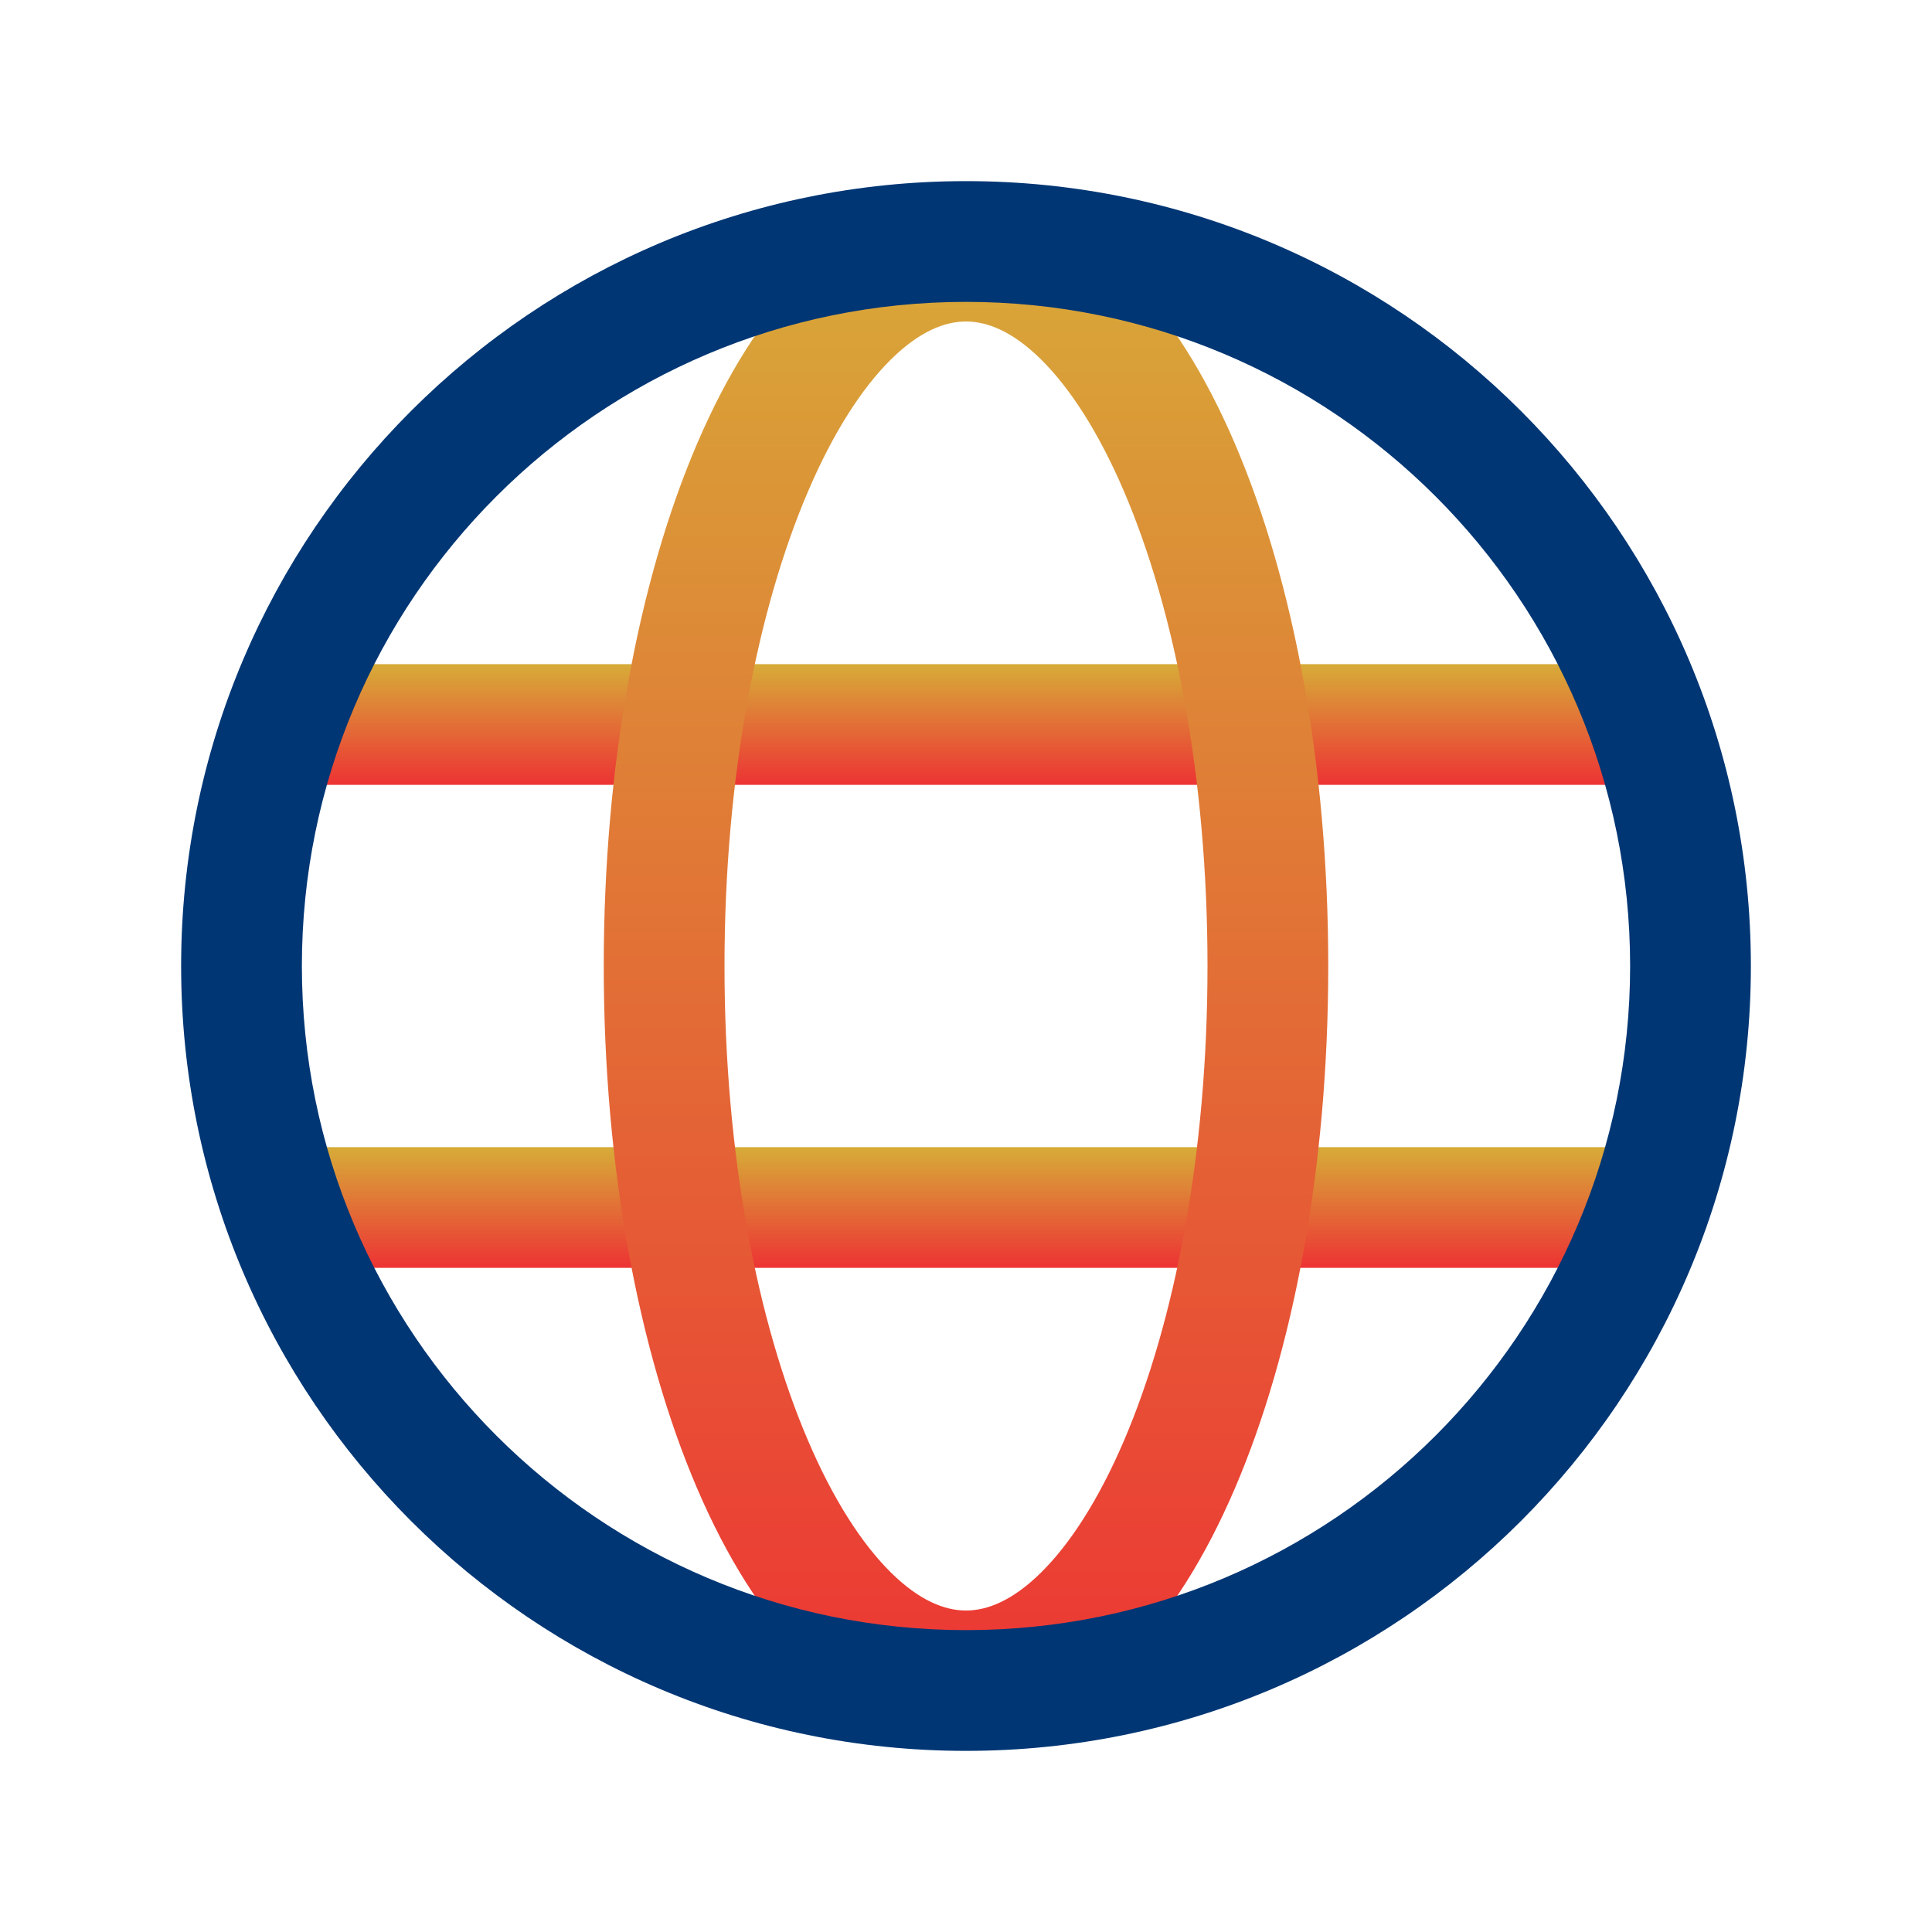
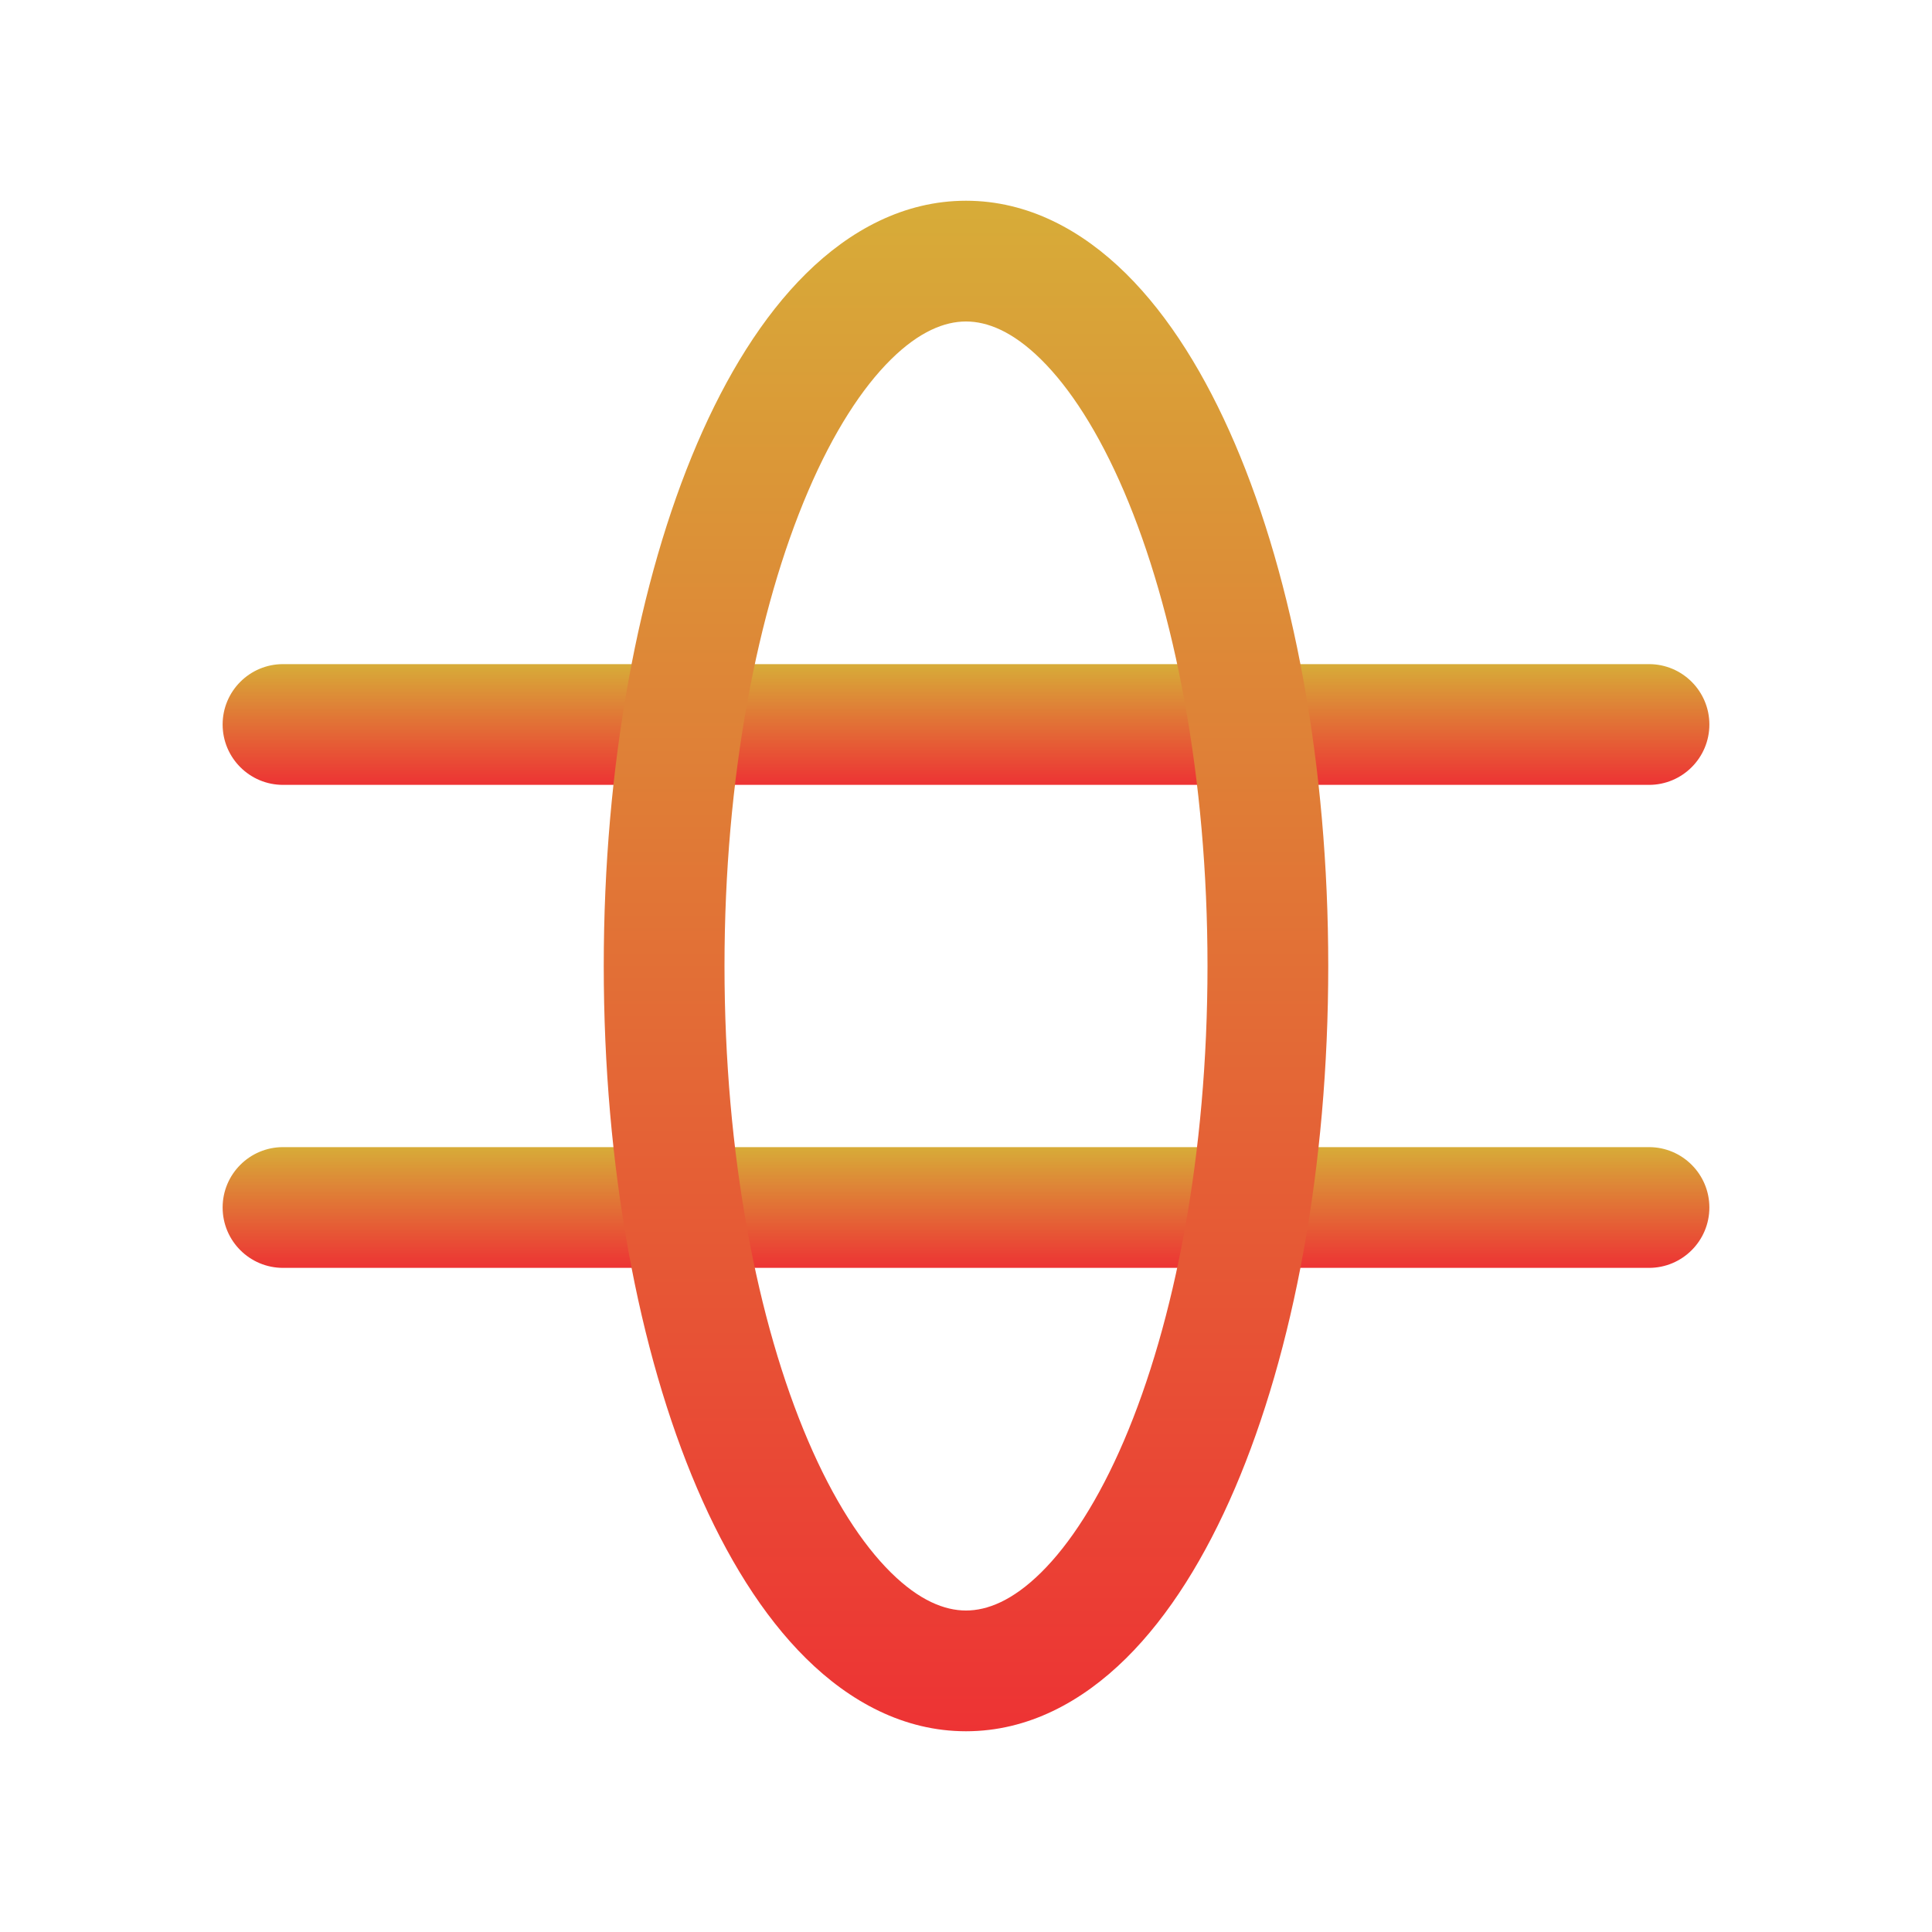
<svg xmlns="http://www.w3.org/2000/svg" width="60" height="60" viewBox="0 0 60 60" fill="none">
  <path fill-rule="evenodd" clip-rule="evenodd" d="M6.914 22.5C6.914 21.465 7.754 20.625 8.789 20.625H51.211C52.246 20.625 53.086 21.465 53.086 22.5C53.086 23.535 52.246 24.375 51.211 24.375H8.789C7.754 24.375 6.914 23.535 6.914 22.5Z" fill="url(#paint0_linear_561_1189)" />
  <path fill-rule="evenodd" clip-rule="evenodd" d="M6.914 37.5C6.914 36.465 7.754 35.625 8.789 35.625H51.211C52.246 35.625 53.086 36.465 53.086 37.5C53.086 38.535 52.246 39.375 51.211 39.375H8.789C7.754 39.375 6.914 38.535 6.914 37.5Z" fill="url(#paint1_linear_561_1189)" />
  <path fill-rule="evenodd" clip-rule="evenodd" d="M25.095 15.259C23.52 18.936 22.5 24.146 22.5 30C22.5 35.853 23.52 41.064 25.095 44.741C25.883 46.583 26.774 47.953 27.668 48.836C28.554 49.711 29.34 50.016 30 50.016C30.66 50.016 31.446 49.711 32.332 48.836C33.226 47.953 34.117 46.583 34.906 44.741C36.48 41.064 37.5 35.853 37.5 30C37.5 24.146 36.48 18.936 34.906 15.259C34.117 13.417 33.226 12.047 32.332 11.164C31.446 10.289 30.66 9.984 30 9.984C29.34 9.984 28.554 10.289 27.668 11.164C26.774 12.047 25.883 13.417 25.095 15.259ZM25.033 8.496C26.39 7.155 28.071 6.234 30 6.234C31.929 6.234 33.609 7.155 34.967 8.496C36.316 9.828 37.445 11.663 38.353 13.783C40.171 18.029 41.25 23.764 41.25 30C41.25 36.236 40.171 41.971 38.353 46.217C37.445 48.337 36.316 50.172 34.967 51.504C33.609 52.845 31.929 53.766 30 53.766C28.071 53.766 26.39 52.845 25.033 51.504C23.684 50.172 22.555 48.337 21.647 46.217C19.829 41.971 18.75 36.236 18.75 30C18.75 23.764 19.829 18.029 21.647 13.783C22.555 11.663 23.684 9.828 25.033 8.496Z" fill="url(#paint2_linear_561_1189)" />
-   <path fill-rule="evenodd" clip-rule="evenodd" d="M30 9.375C18.609 9.375 9.375 18.609 9.375 30C9.375 41.391 18.609 50.625 30 50.625C41.391 50.625 50.625 41.391 50.625 30C50.625 18.609 41.391 9.375 30 9.375ZM5.625 30C5.625 16.538 16.538 5.625 30 5.625C43.462 5.625 54.375 16.538 54.375 30C54.375 43.462 43.462 54.375 30 54.375C16.538 54.375 5.625 43.462 5.625 30Z" fill="#003674" />
  <defs>
    <linearGradient id="paint0_linear_561_1189" x1="30" y1="20.625" x2="30" y2="24.375" gradientUnits="userSpaceOnUse">
      <stop stop-color="#D7AC38" />
      <stop offset="1" stop-color="#ED3334" />
    </linearGradient>
    <linearGradient id="paint1_linear_561_1189" x1="30" y1="35.625" x2="30" y2="39.375" gradientUnits="userSpaceOnUse">
      <stop stop-color="#D7AC38" />
      <stop offset="1" stop-color="#ED3334" />
    </linearGradient>
    <linearGradient id="paint2_linear_561_1189" x1="30" y1="6.234" x2="30" y2="53.766" gradientUnits="userSpaceOnUse">
      <stop stop-color="#D7AC38" />
      <stop offset="1" stop-color="#ED3334" />
    </linearGradient>
  </defs>
</svg>